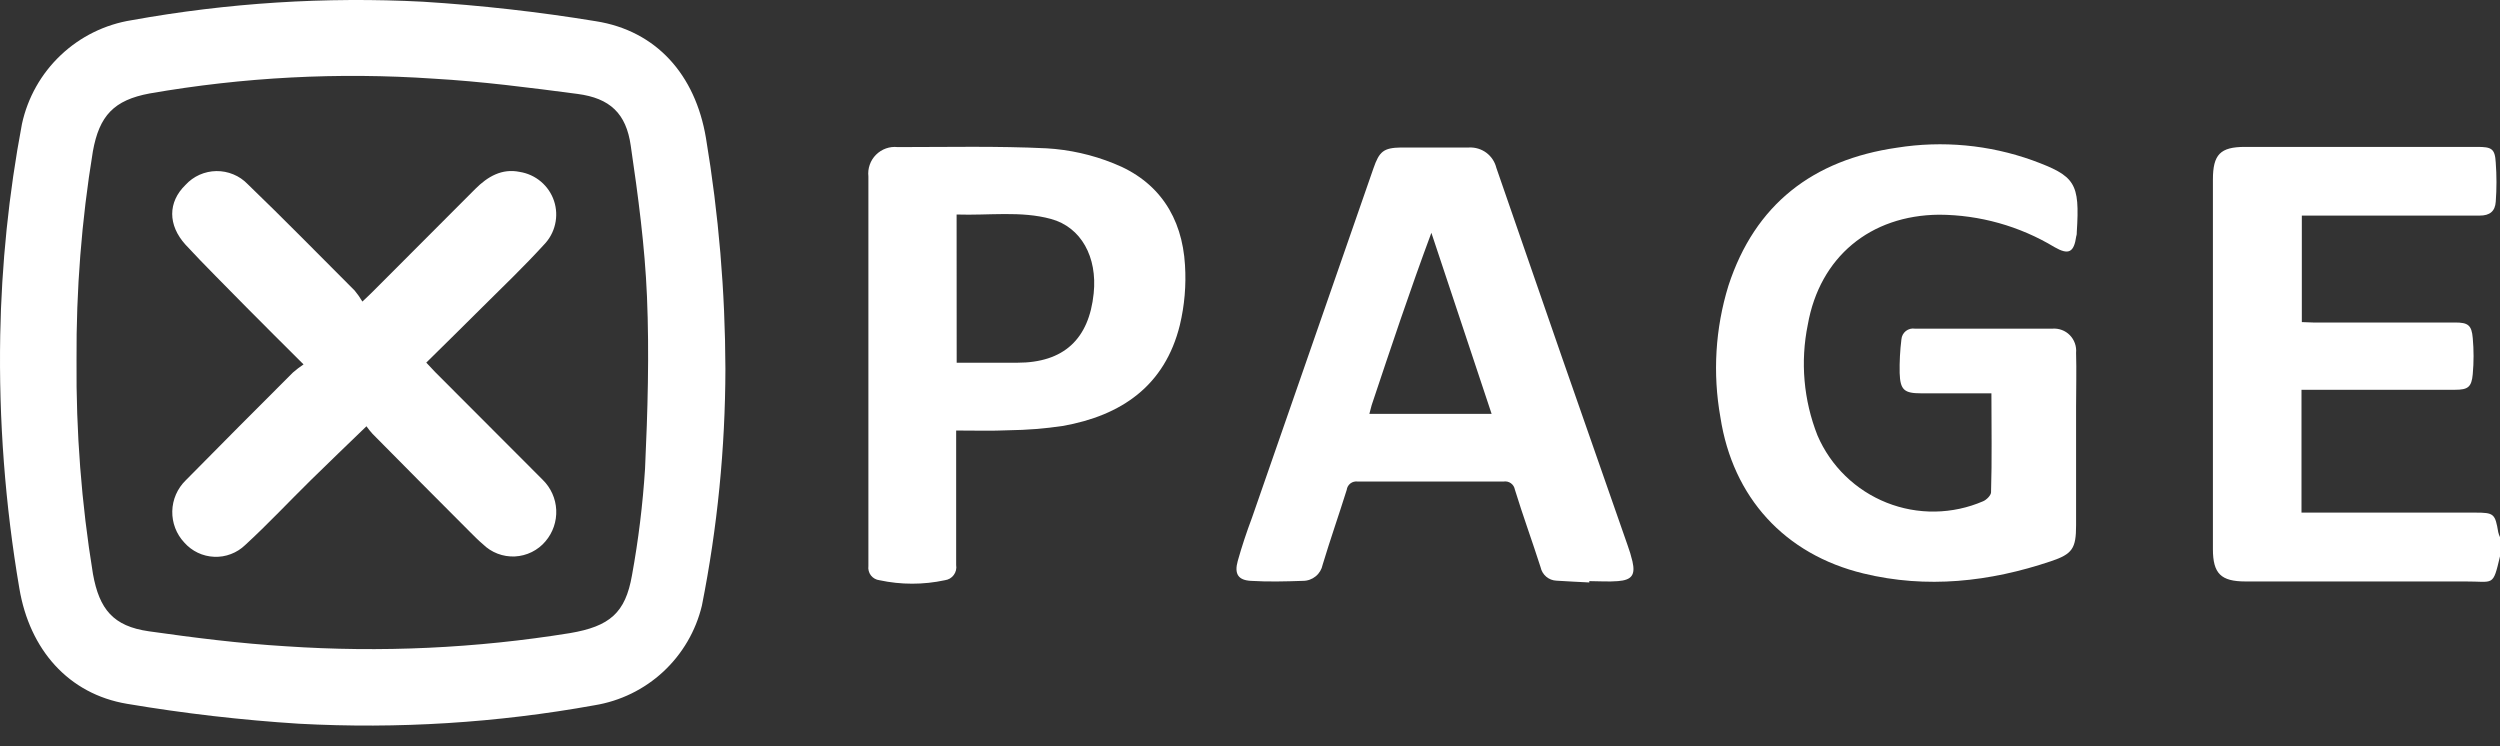
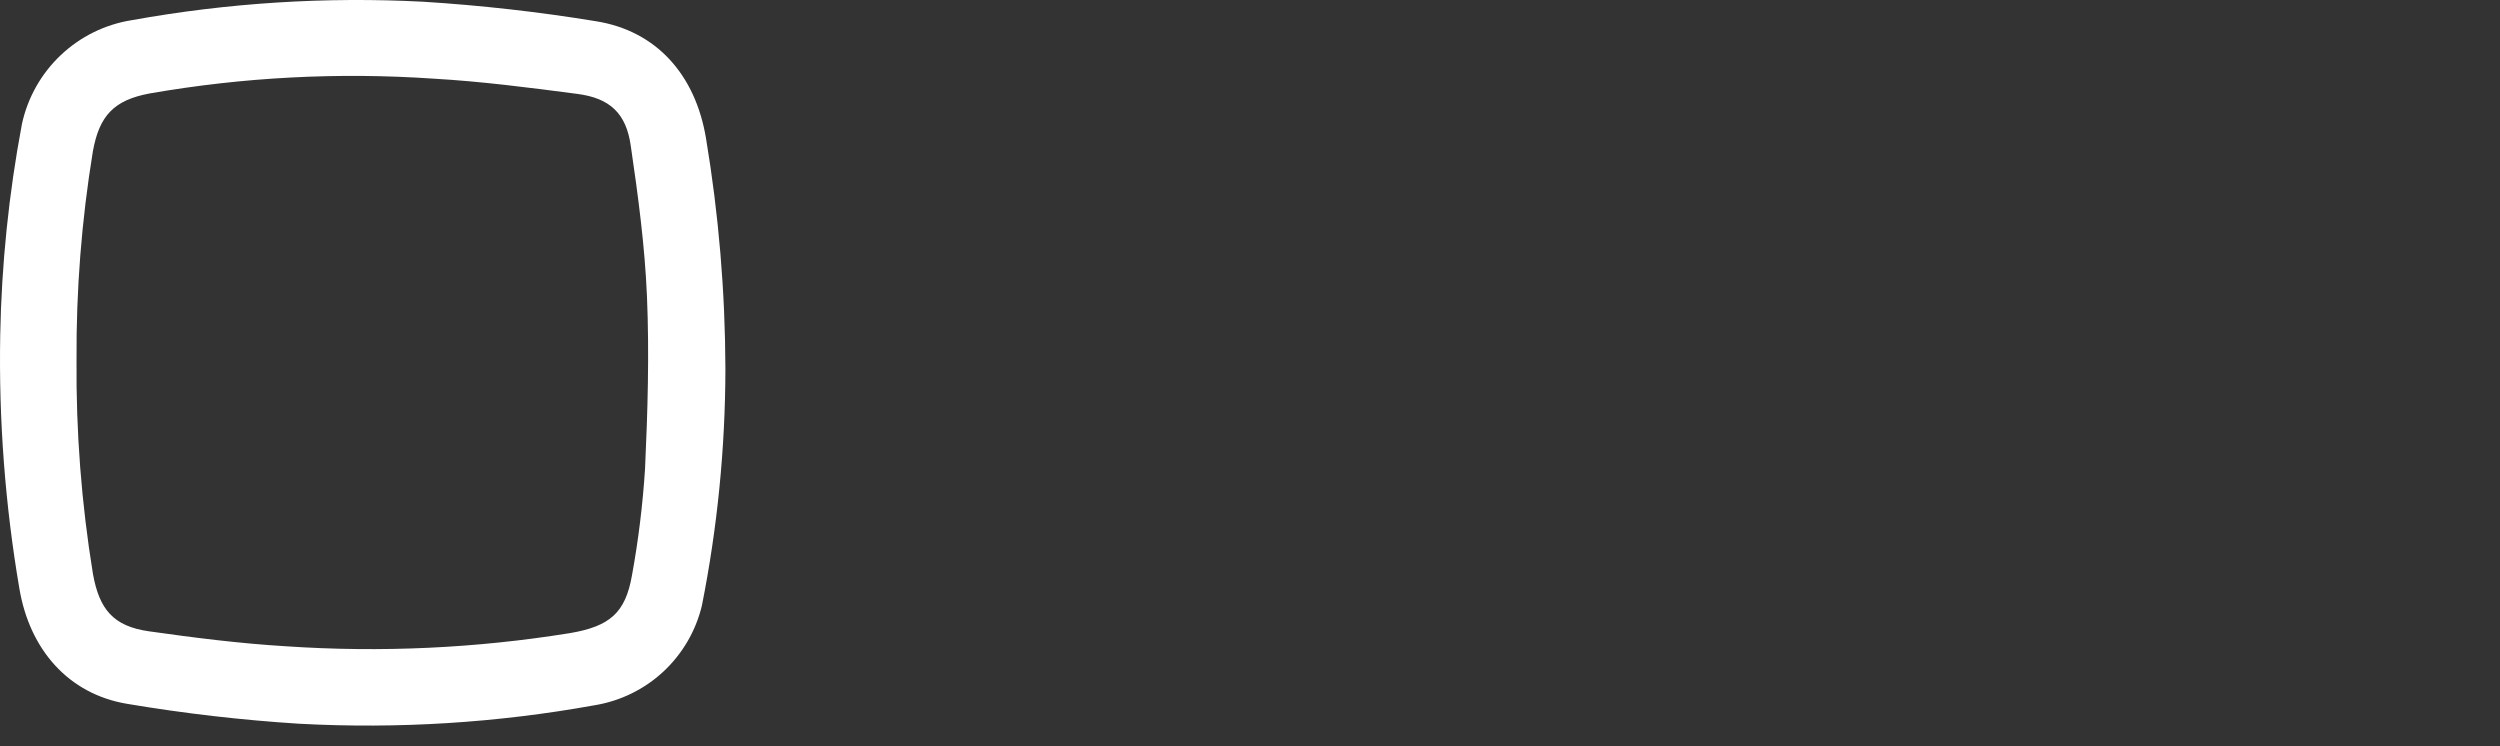
<svg xmlns="http://www.w3.org/2000/svg" width="67" height="20" viewBox="0 0 67 20" fill="none">
  <rect x="0" y="0" width="67" height="20" fill="#333333" stroke="none" />
-   <path d="M67 14.91C66.803 15.74 66.841 15.579 66.061 15.583C64.101 15.583 62.141 15.583 60.181 15.583C59.52 15.583 59.306 15.372 59.306 14.715C59.306 11.414 59.306 8.113 59.306 4.812C59.306 4.139 59.504 3.937 60.167 3.937H66.389C66.774 3.937 66.865 3.982 66.886 4.358C66.912 4.707 66.912 5.057 66.886 5.407C66.869 5.659 66.729 5.78 66.451 5.778C64.976 5.778 63.502 5.778 62.027 5.778H61.689V8.632C61.789 8.632 61.889 8.643 61.989 8.643H65.794C66.141 8.643 66.241 8.71 66.27 9.062C66.299 9.382 66.299 9.705 66.27 10.025C66.239 10.377 66.139 10.446 65.794 10.446H61.68V13.738H66.332C66.838 13.738 66.869 13.766 66.953 14.263C66.964 14.309 66.98 14.354 67 14.396V14.91Z" fill="white" />
  <path d="M19.441 9.887C19.437 12.017 19.226 14.141 18.811 16.23C18.648 16.91 18.288 17.525 17.776 18.001C17.264 18.476 16.623 18.789 15.933 18.901C13.322 19.373 10.665 19.539 8.016 19.396C6.472 19.298 4.934 19.12 3.409 18.863C1.832 18.601 0.793 17.405 0.519 15.771C0.137 13.53 -0.035 11.257 0.006 8.984C0.041 7.084 0.236 5.19 0.588 3.323C0.741 2.617 1.104 1.973 1.629 1.477C2.154 0.98 2.817 0.654 3.53 0.541C6.104 0.076 8.722 -0.09 11.334 0.046C12.887 0.143 14.435 0.317 15.971 0.569C17.584 0.824 18.635 1.996 18.92 3.701C19.261 5.746 19.435 7.815 19.441 9.887ZM2.051 9.649C2.035 11.569 2.182 13.487 2.491 15.381C2.662 16.332 3.038 16.782 3.985 16.918C5.205 17.091 6.432 17.246 7.661 17.32C10.204 17.492 12.757 17.374 15.272 16.968C16.342 16.787 16.761 16.425 16.937 15.419C17.109 14.476 17.226 13.523 17.287 12.565C17.358 11.027 17.403 9.473 17.339 7.947C17.282 6.593 17.101 5.245 16.904 3.904C16.782 3.04 16.347 2.631 15.477 2.517C14.19 2.348 12.906 2.182 11.619 2.108C9.075 1.934 6.52 2.067 4.008 2.505C3.057 2.683 2.662 3.095 2.489 4.056C2.186 5.905 2.04 7.776 2.051 9.649Z" fill="white" />
-   <path d="M53.37 10.541H51.484C51.035 10.541 50.925 10.451 50.911 9.999C50.905 9.696 50.921 9.393 50.958 9.093C50.962 9.05 50.974 9.008 50.994 8.97C51.015 8.932 51.043 8.898 51.077 8.871C51.111 8.845 51.15 8.825 51.192 8.814C51.233 8.803 51.277 8.801 51.32 8.808C52.547 8.808 53.774 8.808 55.002 8.808C55.088 8.801 55.175 8.813 55.256 8.843C55.337 8.873 55.41 8.92 55.471 8.982C55.532 9.044 55.578 9.118 55.607 9.2C55.636 9.281 55.647 9.368 55.639 9.454C55.653 9.93 55.639 10.425 55.639 10.91C55.639 11.966 55.639 13.022 55.639 14.078C55.639 14.699 55.541 14.848 54.966 15.041C53.32 15.595 51.636 15.781 49.94 15.369C47.828 14.858 46.437 13.329 46.107 11.184C45.897 10.008 45.97 8.8 46.321 7.659C47.034 5.471 48.592 4.282 50.839 3.958C52.058 3.764 53.307 3.88 54.469 4.296C55.62 4.719 55.741 4.898 55.658 6.215C55.658 6.253 55.658 6.291 55.644 6.329C55.582 6.767 55.441 6.841 55.059 6.622C54.125 6.059 53.057 5.759 51.967 5.754C50.124 5.77 48.77 6.886 48.449 8.701C48.246 9.695 48.336 10.727 48.709 11.671C48.884 12.078 49.139 12.447 49.457 12.756C49.775 13.065 50.151 13.308 50.563 13.472C50.976 13.636 51.416 13.717 51.86 13.71C52.304 13.703 52.742 13.609 53.149 13.433C53.242 13.393 53.358 13.274 53.36 13.195C53.387 12.323 53.37 11.459 53.37 10.541Z" fill="white" />
-   <path d="M42.594 15.61C42.299 15.593 42.007 15.583 41.712 15.562C41.611 15.558 41.515 15.52 41.438 15.455C41.362 15.39 41.309 15.301 41.288 15.203C41.065 14.506 40.813 13.819 40.599 13.122C40.593 13.088 40.58 13.055 40.562 13.025C40.544 12.996 40.52 12.971 40.491 12.95C40.463 12.93 40.431 12.916 40.397 12.908C40.363 12.901 40.328 12.9 40.294 12.905C38.991 12.905 37.688 12.905 36.387 12.905C36.352 12.9 36.318 12.902 36.284 12.911C36.251 12.919 36.22 12.934 36.192 12.955C36.165 12.976 36.142 13.002 36.124 13.032C36.107 13.062 36.096 13.095 36.092 13.129C35.882 13.8 35.649 14.463 35.447 15.134C35.423 15.256 35.358 15.366 35.261 15.445C35.165 15.524 35.044 15.567 34.919 15.567C34.444 15.583 33.987 15.595 33.523 15.567C33.181 15.548 33.076 15.379 33.171 15.036C33.281 14.644 33.409 14.259 33.554 13.873C34.637 10.753 35.721 7.633 36.808 4.512C36.965 4.058 37.079 3.961 37.547 3.953C38.156 3.953 38.765 3.953 39.371 3.953C39.538 3.945 39.701 3.995 39.835 4.094C39.968 4.194 40.062 4.336 40.102 4.498C41.265 7.872 42.438 11.243 43.619 14.611C43.671 14.753 43.715 14.898 43.75 15.046C43.831 15.405 43.736 15.545 43.362 15.574C43.108 15.595 42.849 15.574 42.592 15.574L42.594 15.61ZM36.696 11.091H39.975L38.361 6.239C37.785 7.787 37.271 9.331 36.76 10.86C36.739 10.929 36.727 10.991 36.698 11.095L36.696 11.091Z" fill="white" />
-   <path d="M25.625 11.538C25.625 11.695 25.625 11.807 25.625 11.921C25.625 12.996 25.625 14.061 25.625 15.143C25.633 15.19 25.631 15.238 25.62 15.284C25.609 15.33 25.588 15.373 25.56 15.411C25.532 15.449 25.496 15.481 25.456 15.505C25.415 15.528 25.37 15.544 25.323 15.55C24.745 15.674 24.148 15.674 23.57 15.55C23.525 15.545 23.482 15.531 23.443 15.509C23.404 15.487 23.369 15.458 23.341 15.422C23.314 15.387 23.293 15.346 23.282 15.303C23.27 15.259 23.267 15.214 23.273 15.169C23.273 11.681 23.273 8.201 23.273 4.729C23.261 4.623 23.273 4.516 23.309 4.415C23.344 4.314 23.401 4.223 23.477 4.147C23.552 4.072 23.643 4.014 23.744 3.978C23.844 3.943 23.951 3.93 24.058 3.942C25.389 3.942 26.721 3.911 28.051 3.975C28.665 4.011 29.27 4.147 29.841 4.377C31.052 4.852 31.682 5.82 31.758 7.105C31.792 7.644 31.746 8.186 31.62 8.712C31.219 10.339 30.053 11.138 28.479 11.416C28 11.487 27.517 11.525 27.033 11.531C26.578 11.552 26.122 11.538 25.625 11.538ZM25.639 9.721C26.203 9.721 26.733 9.721 27.264 9.721C28.505 9.721 29.185 9.093 29.311 7.861C29.411 6.888 28.976 6.089 28.167 5.868C27.359 5.647 26.502 5.778 25.637 5.749L25.639 9.721Z" fill="white" />
-   <path d="M8.135 9.766C7.581 9.212 7.086 8.724 6.601 8.232C6.058 7.675 5.497 7.126 4.972 6.558C4.496 6.032 4.496 5.418 4.972 4.955C5.077 4.84 5.205 4.748 5.347 4.684C5.49 4.621 5.643 4.587 5.799 4.585C5.955 4.583 6.11 4.613 6.254 4.673C6.398 4.732 6.528 4.821 6.636 4.933C7.609 5.87 8.553 6.836 9.505 7.787C9.582 7.88 9.651 7.978 9.712 8.082C9.85 7.951 9.926 7.882 9.997 7.809L12.739 5.062C13.07 4.731 13.453 4.508 13.928 4.607C14.138 4.64 14.335 4.73 14.497 4.867C14.659 5.004 14.781 5.183 14.848 5.385C14.915 5.586 14.925 5.802 14.877 6.009C14.83 6.216 14.726 6.406 14.578 6.558C14.047 7.14 13.476 7.687 12.913 8.246C12.423 8.736 11.928 9.221 11.424 9.718C11.521 9.821 11.59 9.897 11.662 9.971L14.544 12.858C14.763 13.072 14.893 13.361 14.907 13.667C14.921 13.973 14.818 14.273 14.62 14.506C14.519 14.627 14.393 14.725 14.252 14.795C14.11 14.865 13.956 14.905 13.798 14.913C13.64 14.92 13.483 14.895 13.335 14.838C13.188 14.782 13.054 14.695 12.941 14.584C12.825 14.487 12.718 14.377 12.611 14.271C11.731 13.39 10.855 12.51 9.985 11.628C9.926 11.563 9.871 11.495 9.821 11.424C9.302 11.925 8.815 12.392 8.335 12.863C7.745 13.443 7.176 14.052 6.572 14.606C6.462 14.712 6.332 14.795 6.189 14.849C6.046 14.904 5.894 14.929 5.741 14.922C5.588 14.916 5.438 14.879 5.3 14.813C5.162 14.747 5.039 14.654 4.938 14.539C4.725 14.312 4.61 14.01 4.617 13.699C4.624 13.388 4.753 13.092 4.976 12.874C5.928 11.909 6.886 10.945 7.852 9.982C7.941 9.904 8.036 9.832 8.135 9.766Z" fill="white" />
</svg>